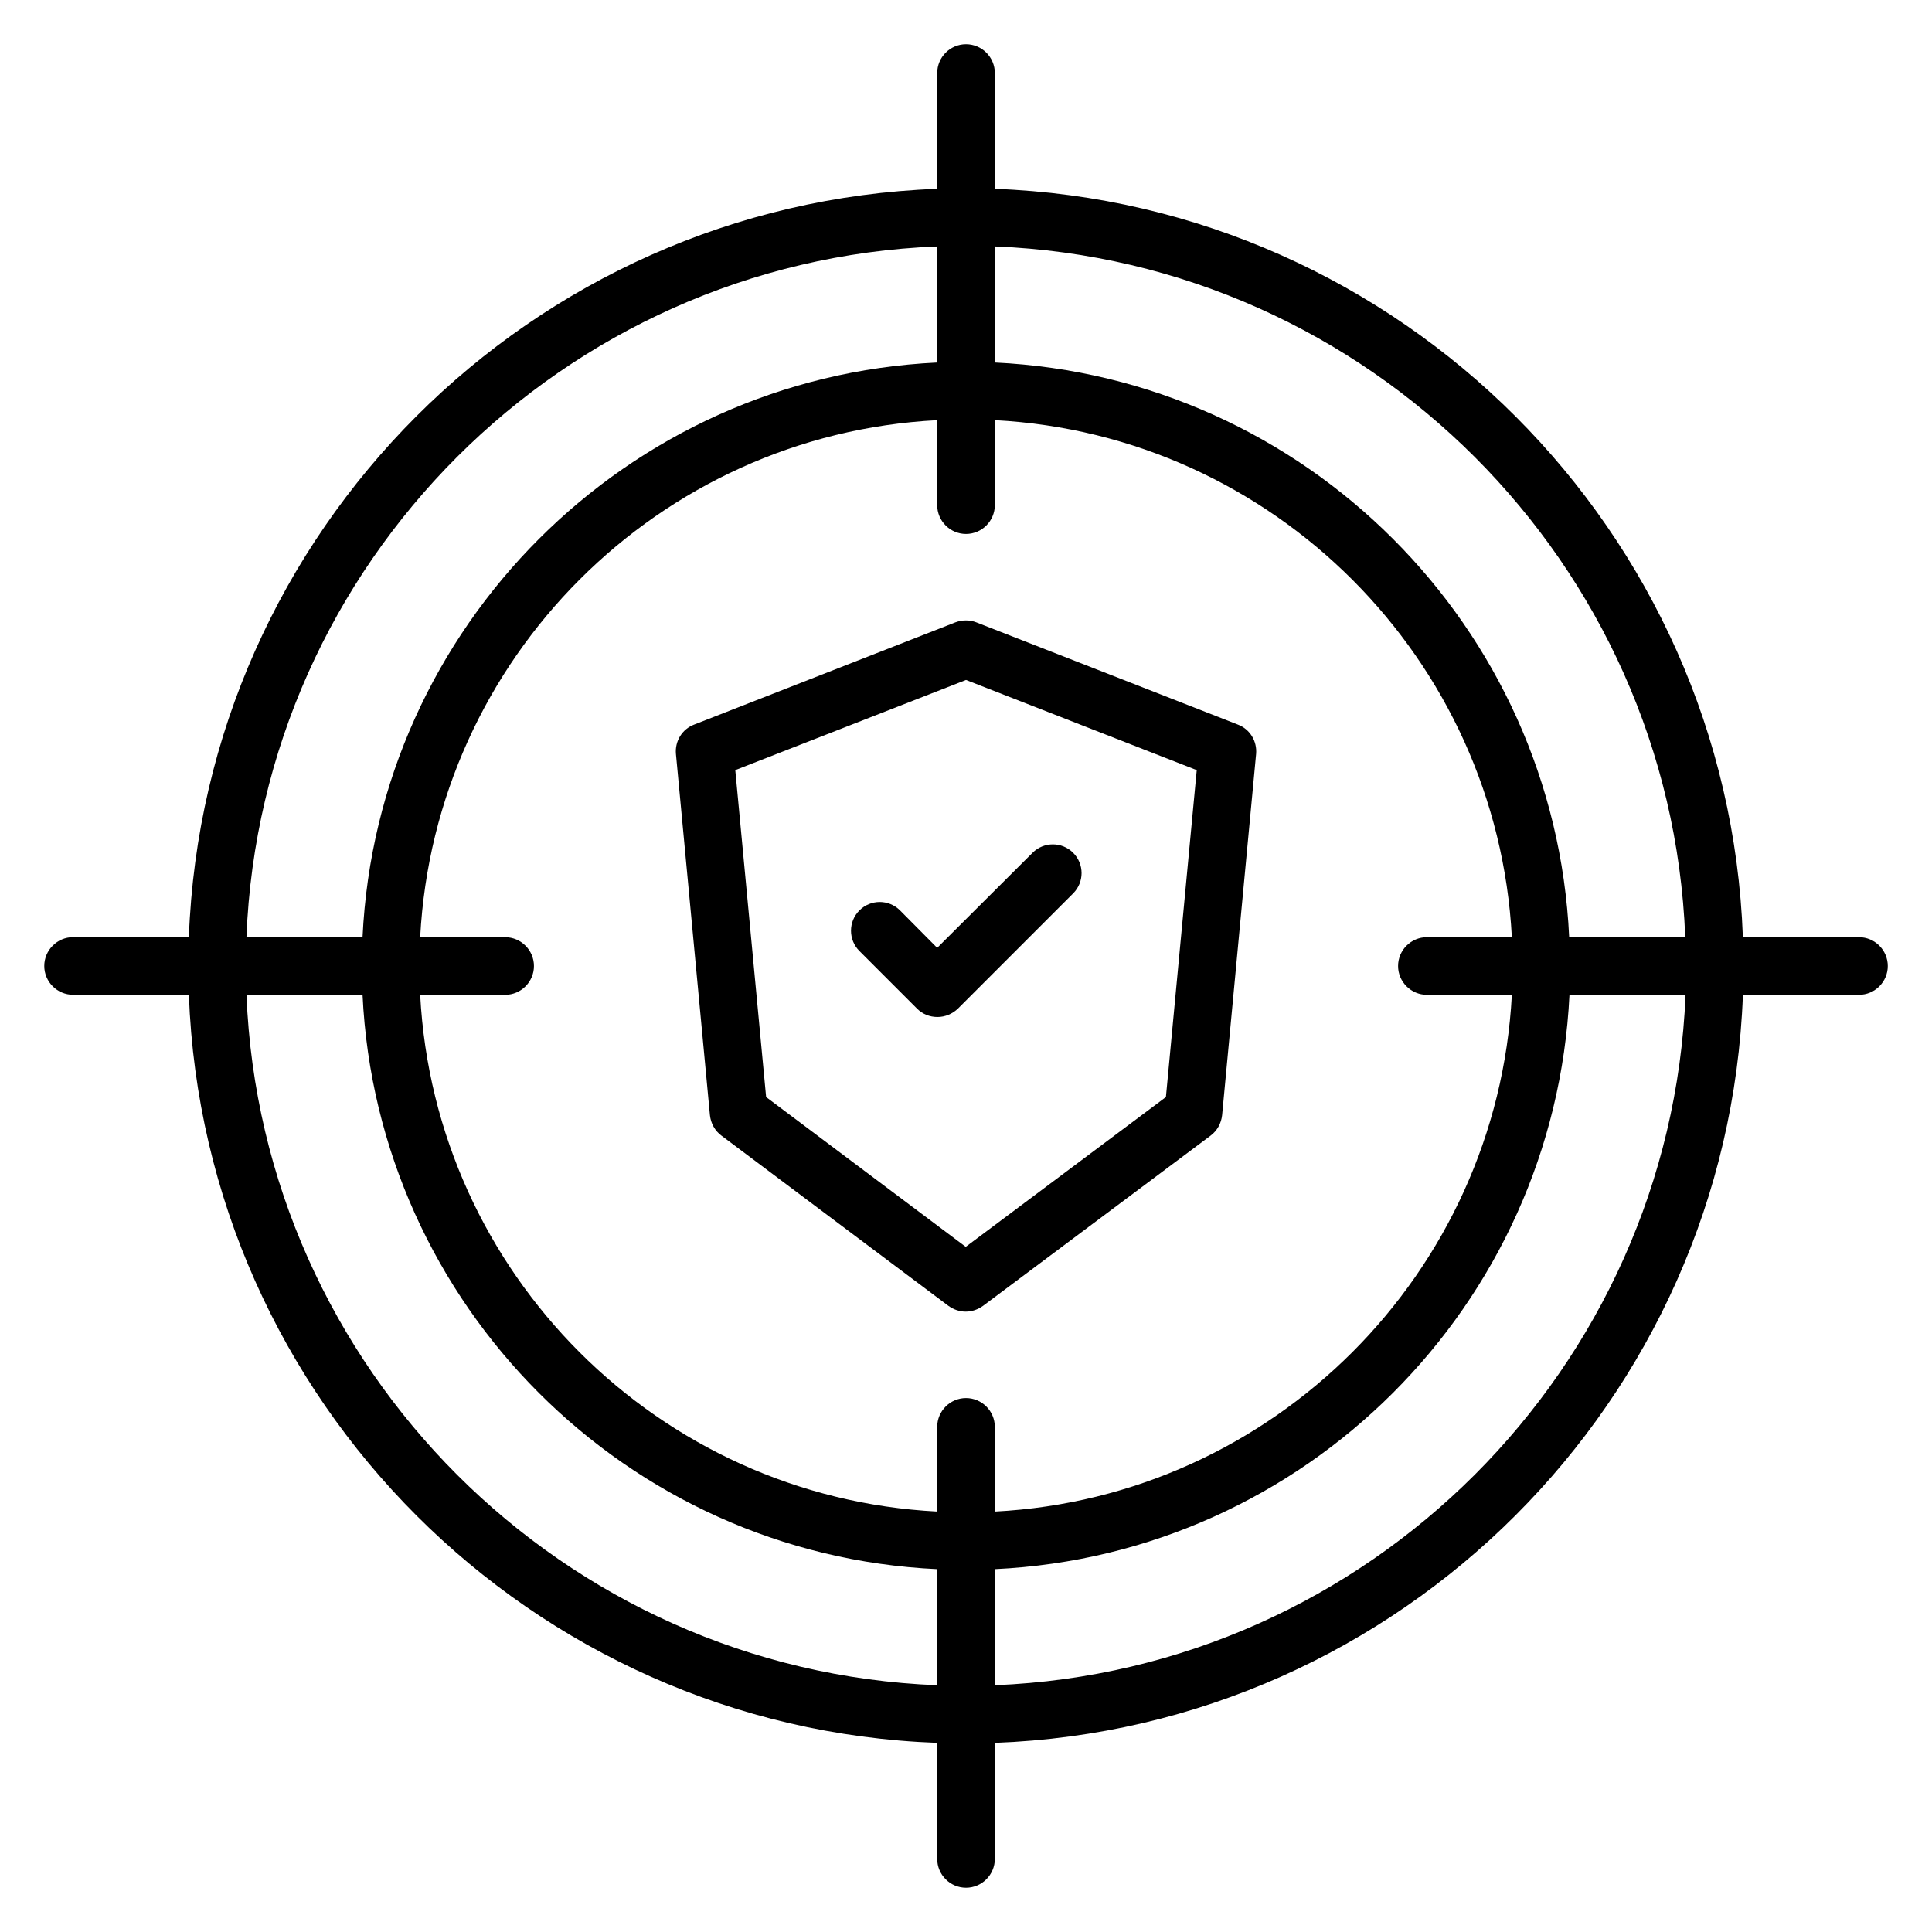
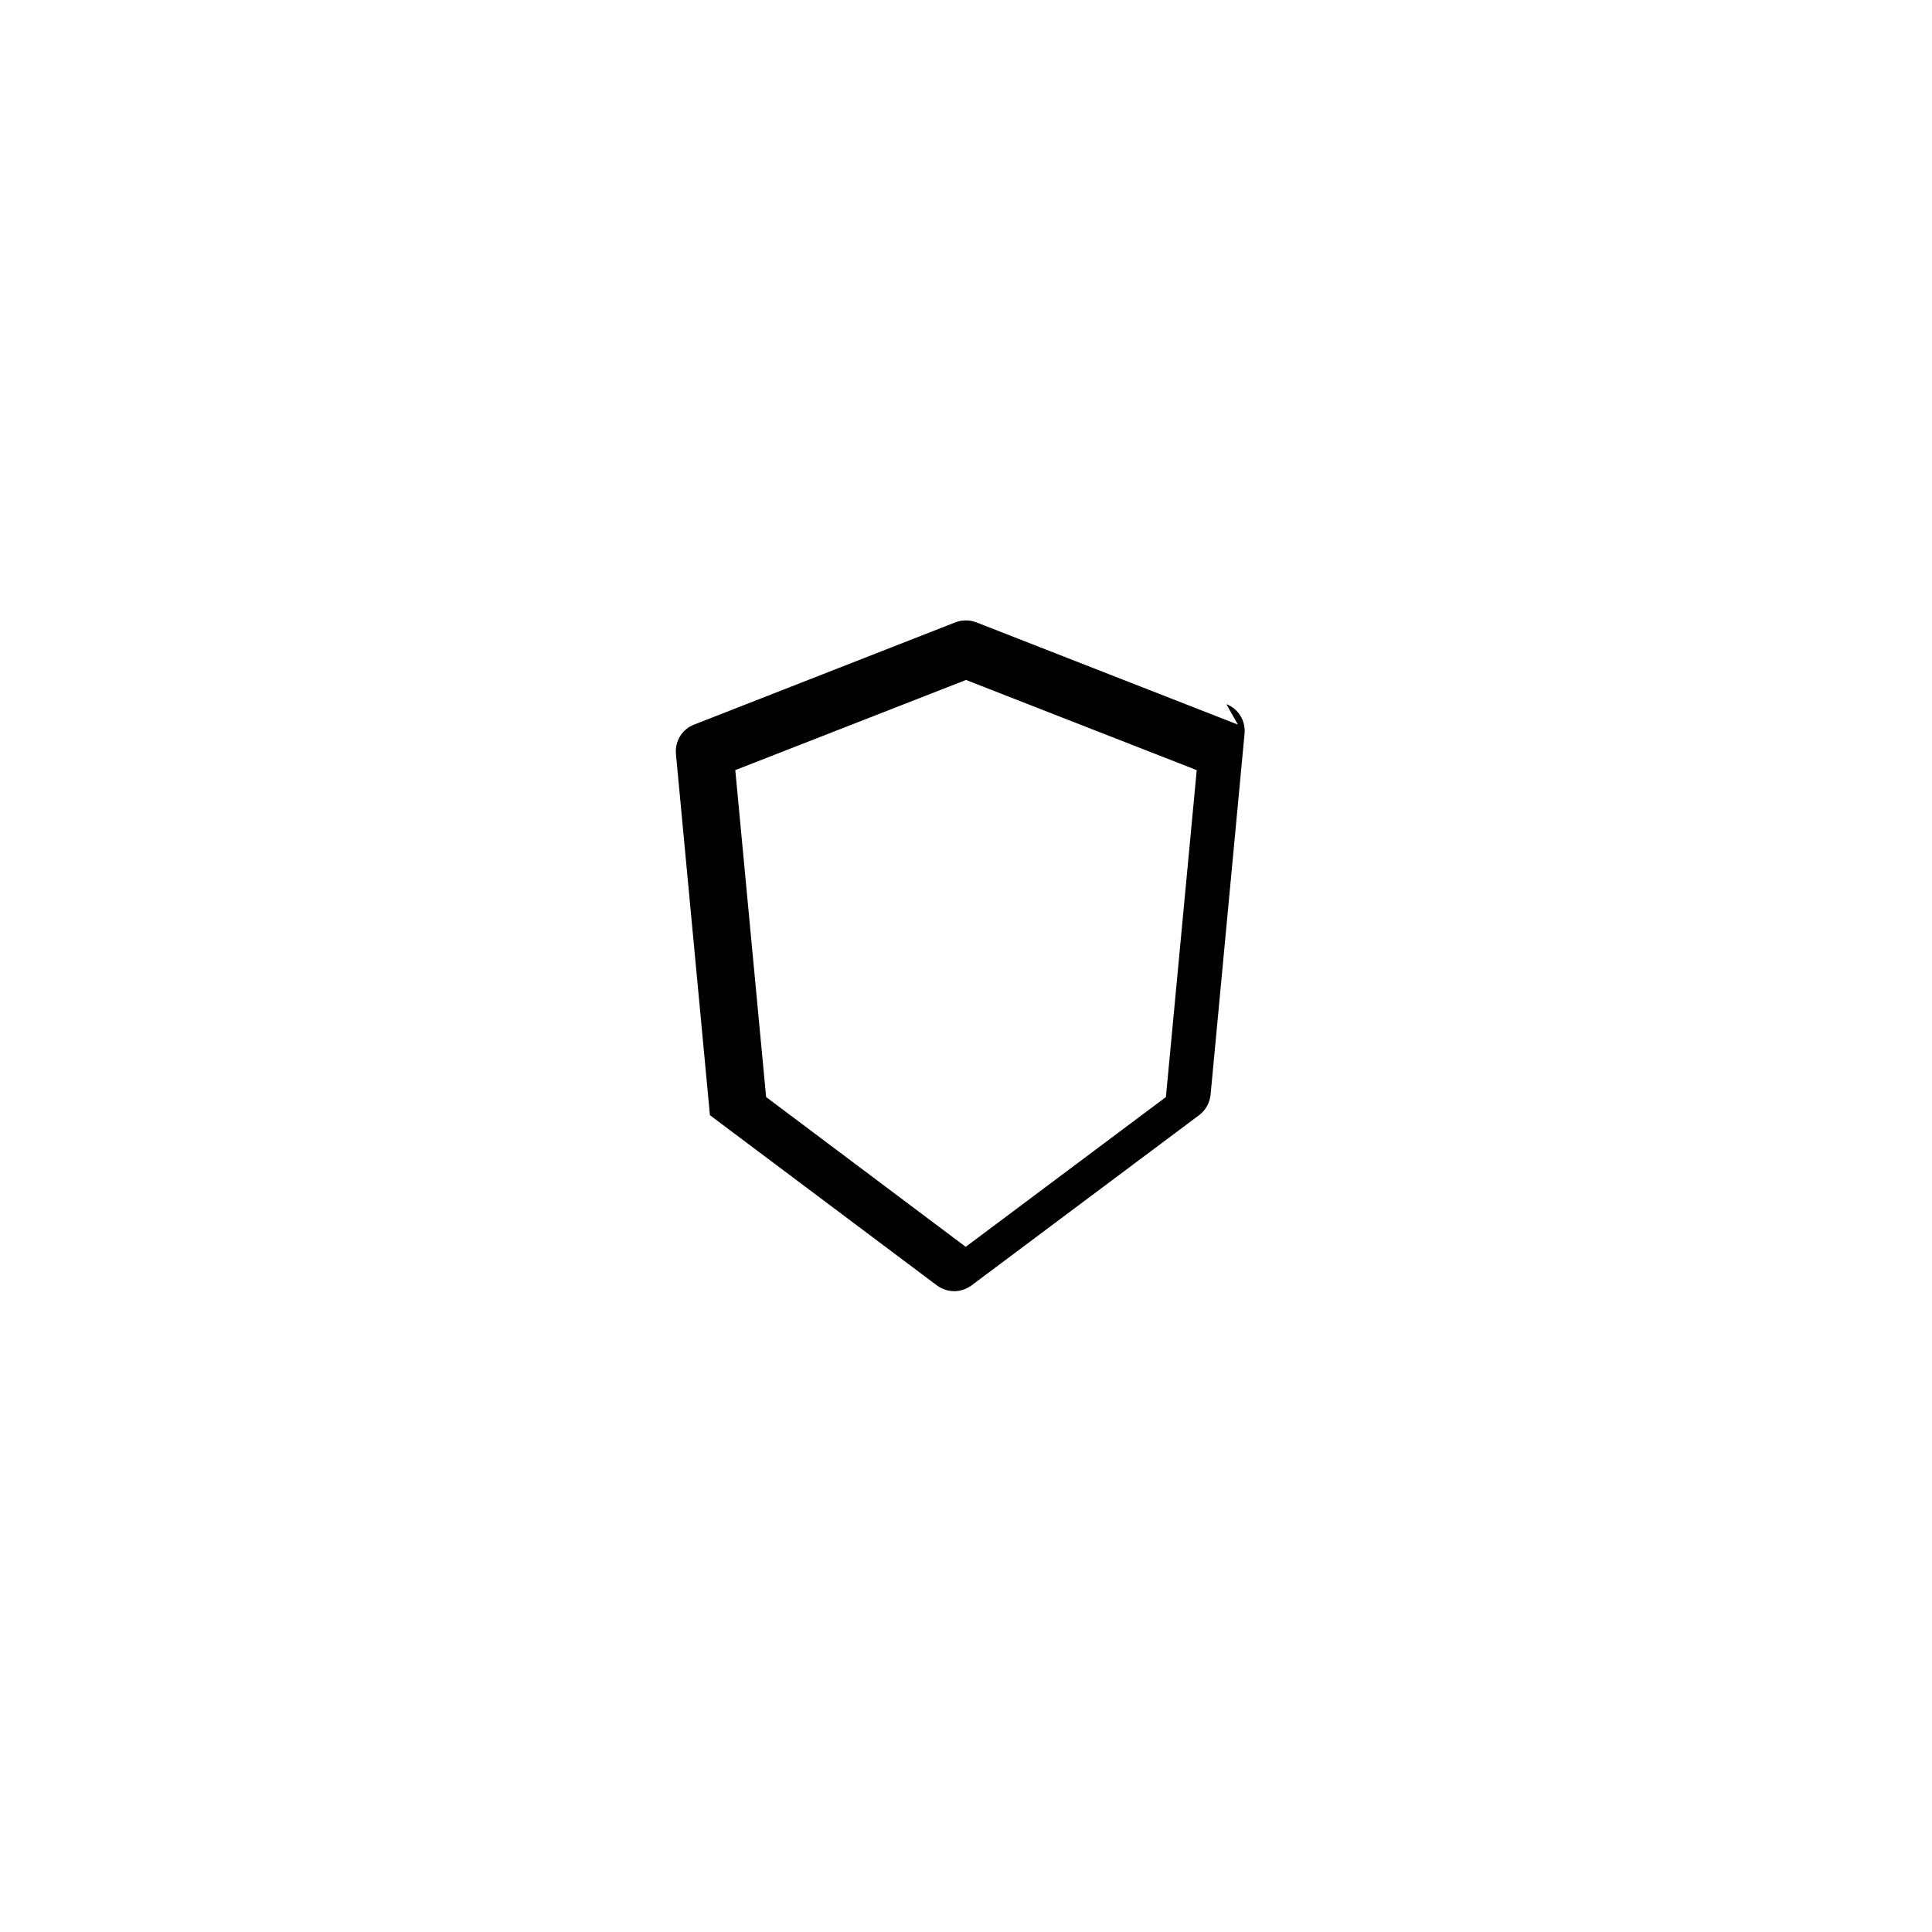
<svg xmlns="http://www.w3.org/2000/svg" fill="#000000" width="800px" height="800px" version="1.1" viewBox="144 144 512 512">
  <g>
-     <path d="m636.64 392.36h-30.762c-3.894-107.55-90.688-194.35-198.24-198.32v-30.688c0-4.199-3.434-7.633-7.633-7.633s-7.633 3.434-7.633 7.633v30.688c-107.63 3.969-194.35 90.688-198.32 198.32h-30.688c-4.199 0-7.633 3.434-7.633 7.633 0 4.199 3.434 7.633 7.633 7.633h30.688c3.969 107.56 90.762 194.35 198.32 198.25v30.762c0 4.199 3.434 7.633 7.633 7.633 4.199 0 7.633-3.434 7.633-7.633v-30.762c107.56-3.973 194.27-90.688 198.25-198.24h30.762c4.199 0 7.633-3.434 7.633-7.633s-3.434-7.637-7.633-7.637zm-46.031 0h-30.762c-3.816-82.289-69.922-148.39-152.21-152.29v-30.766c99.156 3.973 179.08 83.895 182.97 183.05zm-68.473 15.27h22.52c-3.891 73.816-63.203 133.13-137.02 136.95v-22.445c0-4.199-3.434-7.633-7.633-7.633s-7.633 3.434-7.633 7.633v22.441c-73.895-3.812-133.13-63.051-137.02-136.94h22.52c4.199 0 7.633-3.434 7.633-7.633s-3.434-7.633-7.633-7.633h-22.52c3.894-73.891 63.129-133.2 137.02-137.02v22.516c0 4.199 3.434 7.633 7.633 7.633 4.199 0 7.633-3.434 7.633-7.633v-22.52c73.891 3.894 133.13 63.207 137.02 137.02h-22.516c-4.199 0-7.633 3.434-7.633 7.633 0 4.199 3.438 7.637 7.633 7.637zm-129.77-198.32v30.762c-82.289 3.894-148.39 70-152.29 152.29h-30.766c3.894-99.156 83.895-179.16 183.05-183.05zm-183.05 198.32h30.762c3.894 82.289 70 148.39 152.29 152.21v30.762c-99.156-3.891-179.08-83.816-183.05-182.97zm198.32 182.97v-30.762c82.289-3.894 148.32-69.922 152.29-152.21h30.762c-4.043 99.156-83.891 179-183.05 182.97z" />
-     <path d="m472.06 336.03-69.312-27.098c-1.754-0.688-3.742-0.688-5.574 0l-69.234 27.098c-3.207 1.223-5.113 4.426-4.809 7.785l9.008 95.723c0.23 2.137 1.297 4.121 3.055 5.418l60.152 45.113c1.375 0.992 2.977 1.527 4.582 1.527 1.602 0 3.207-0.535 4.582-1.527l60.305-45.113c1.754-1.297 2.824-3.281 3.055-5.418l9.008-95.723c0.297-3.359-1.609-6.566-4.816-7.785zm-19.082 98.699-53.051 39.695-52.898-39.695-8.172-86.641 61.145-23.891 61.145 23.895z" />
-     <path d="m382.52 385.27c-2.977-2.977-7.785-2.977-10.762 0-2.977 2.977-2.977 7.785 0 10.762l15.266 15.266c1.449 1.449 3.359 2.215 5.418 2.215 2.062 0 3.969-0.84 5.418-2.215l30.535-30.535c2.977-2.977 2.977-7.785 0-10.762-2.977-2.977-7.785-2.977-10.762 0l-25.27 25.191z" />
+     <path d="m472.06 336.03-69.312-27.098c-1.754-0.688-3.742-0.688-5.574 0l-69.234 27.098c-3.207 1.223-5.113 4.426-4.809 7.785l9.008 95.723l60.152 45.113c1.375 0.992 2.977 1.527 4.582 1.527 1.602 0 3.207-0.535 4.582-1.527l60.305-45.113c1.754-1.297 2.824-3.281 3.055-5.418l9.008-95.723c0.297-3.359-1.609-6.566-4.816-7.785zm-19.082 98.699-53.051 39.695-52.898-39.695-8.172-86.641 61.145-23.891 61.145 23.895z" />
  </g>
</svg>